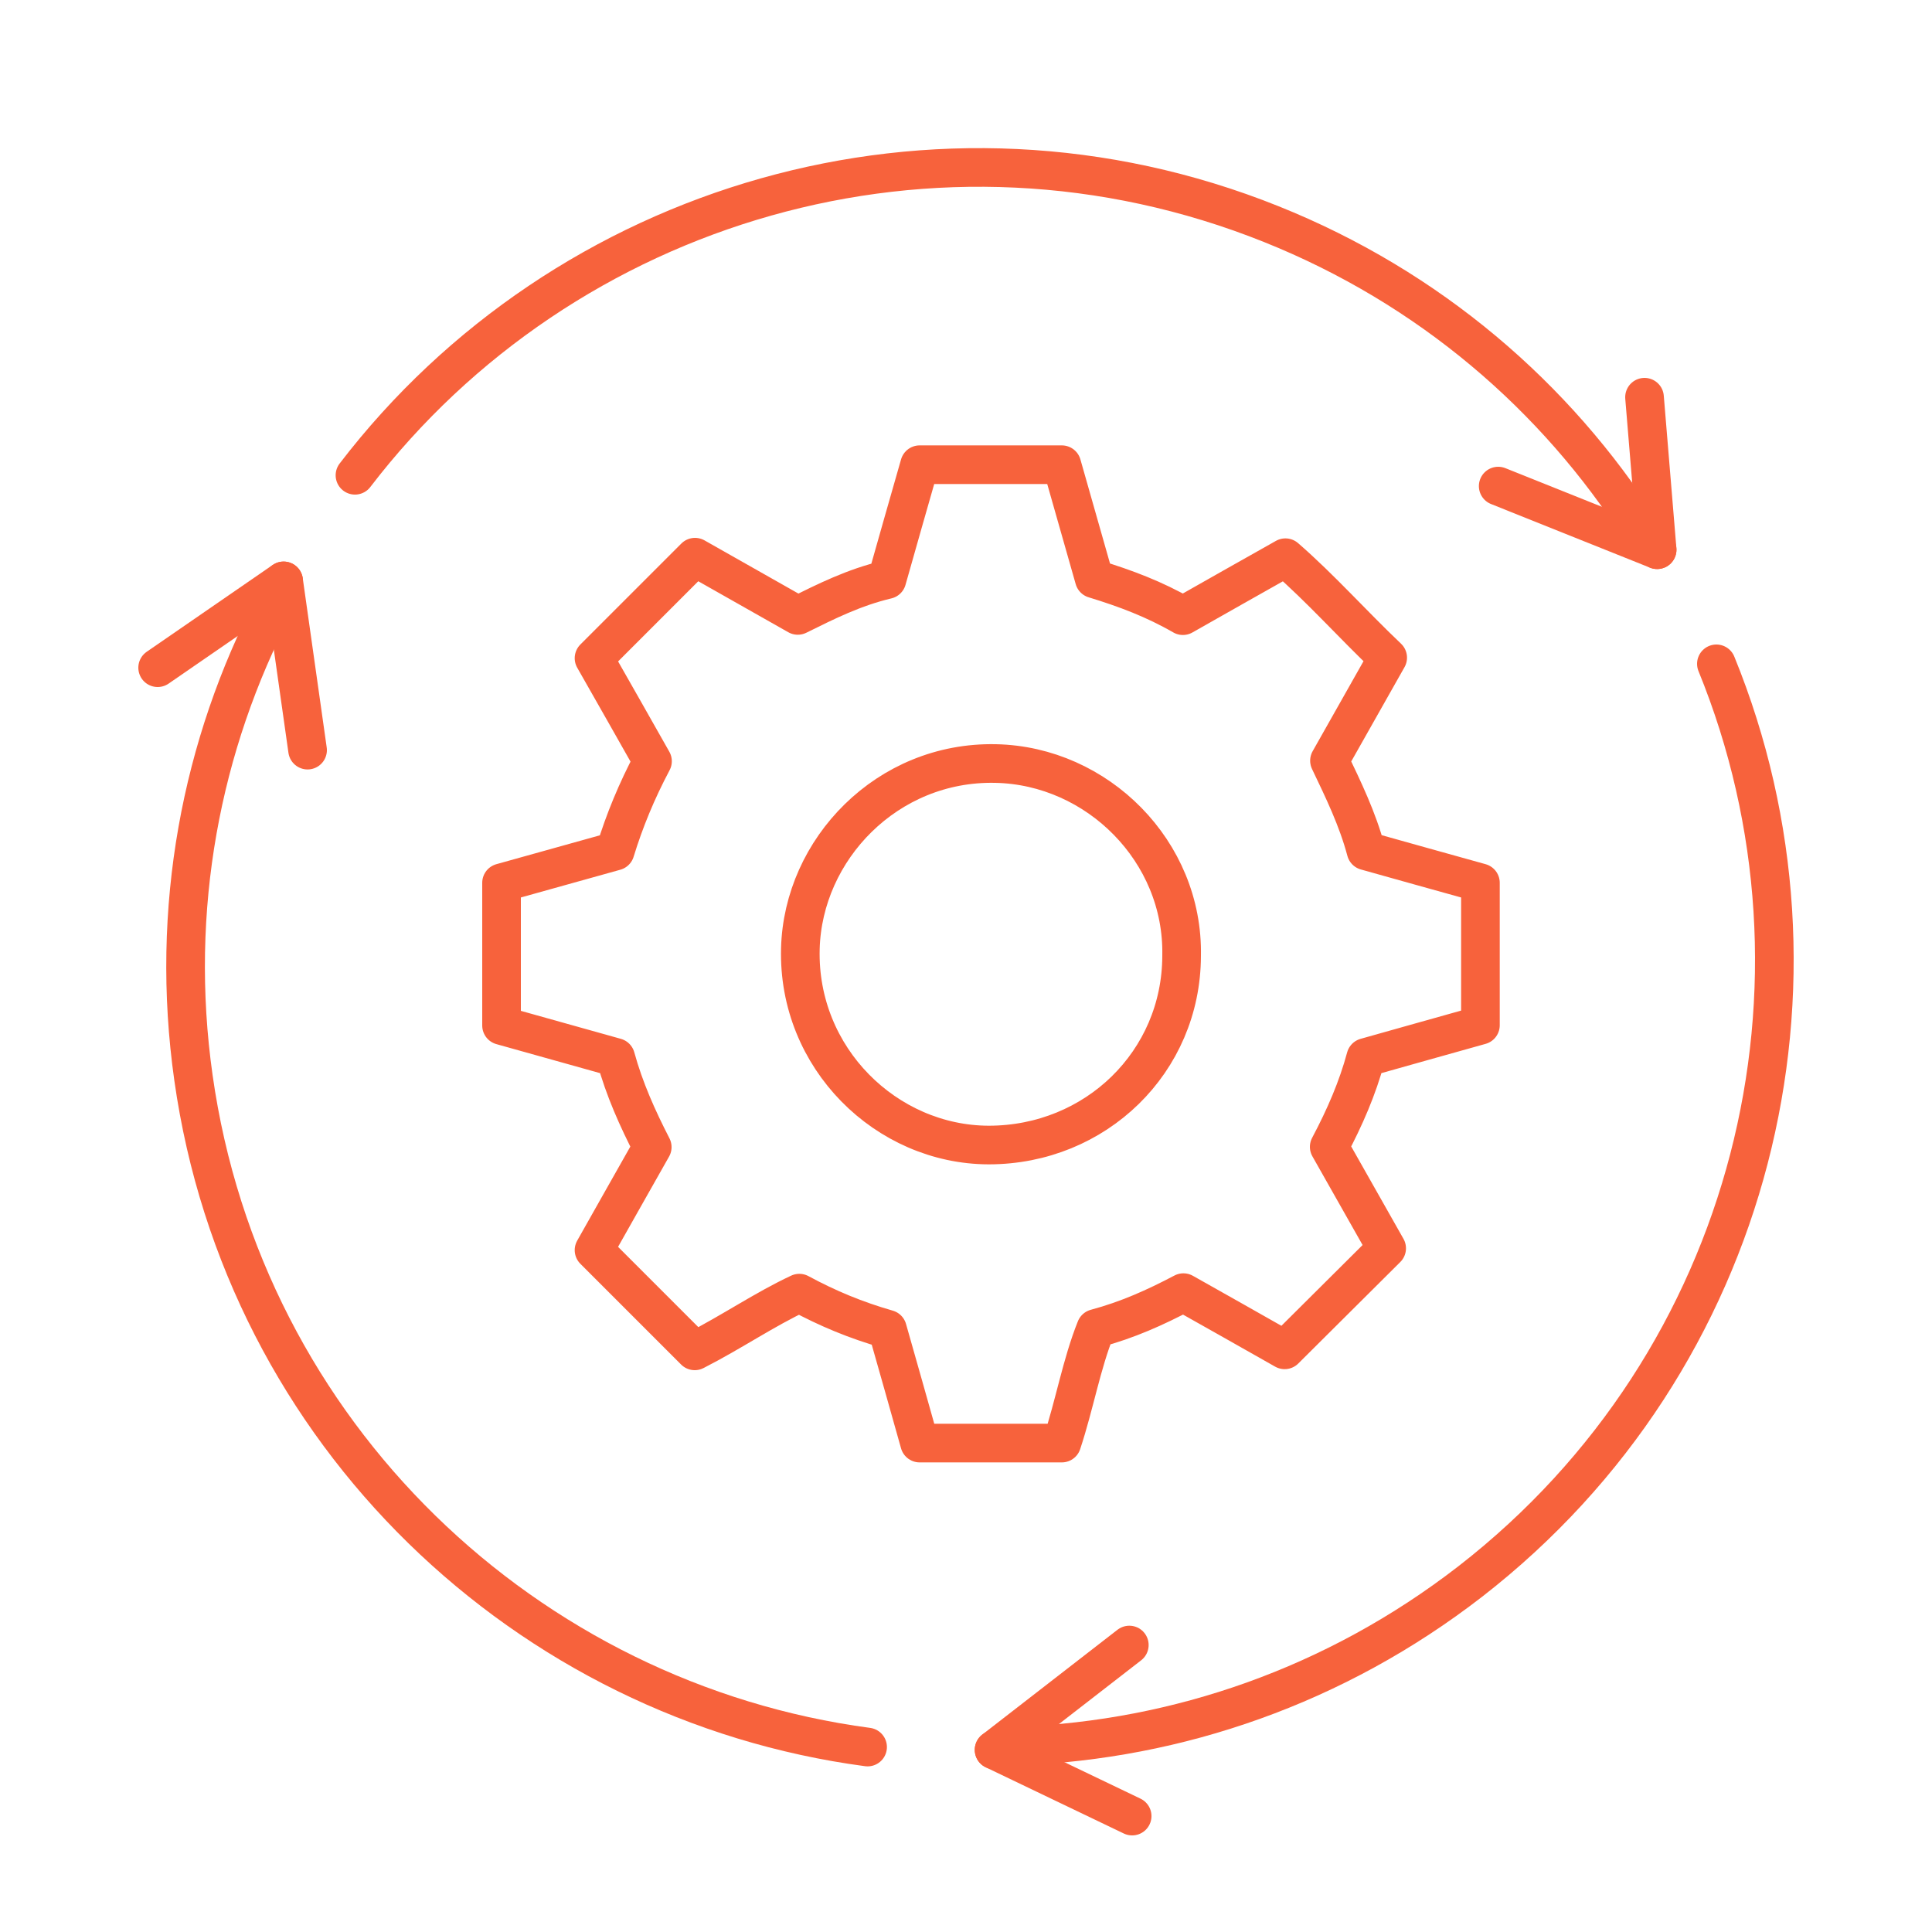
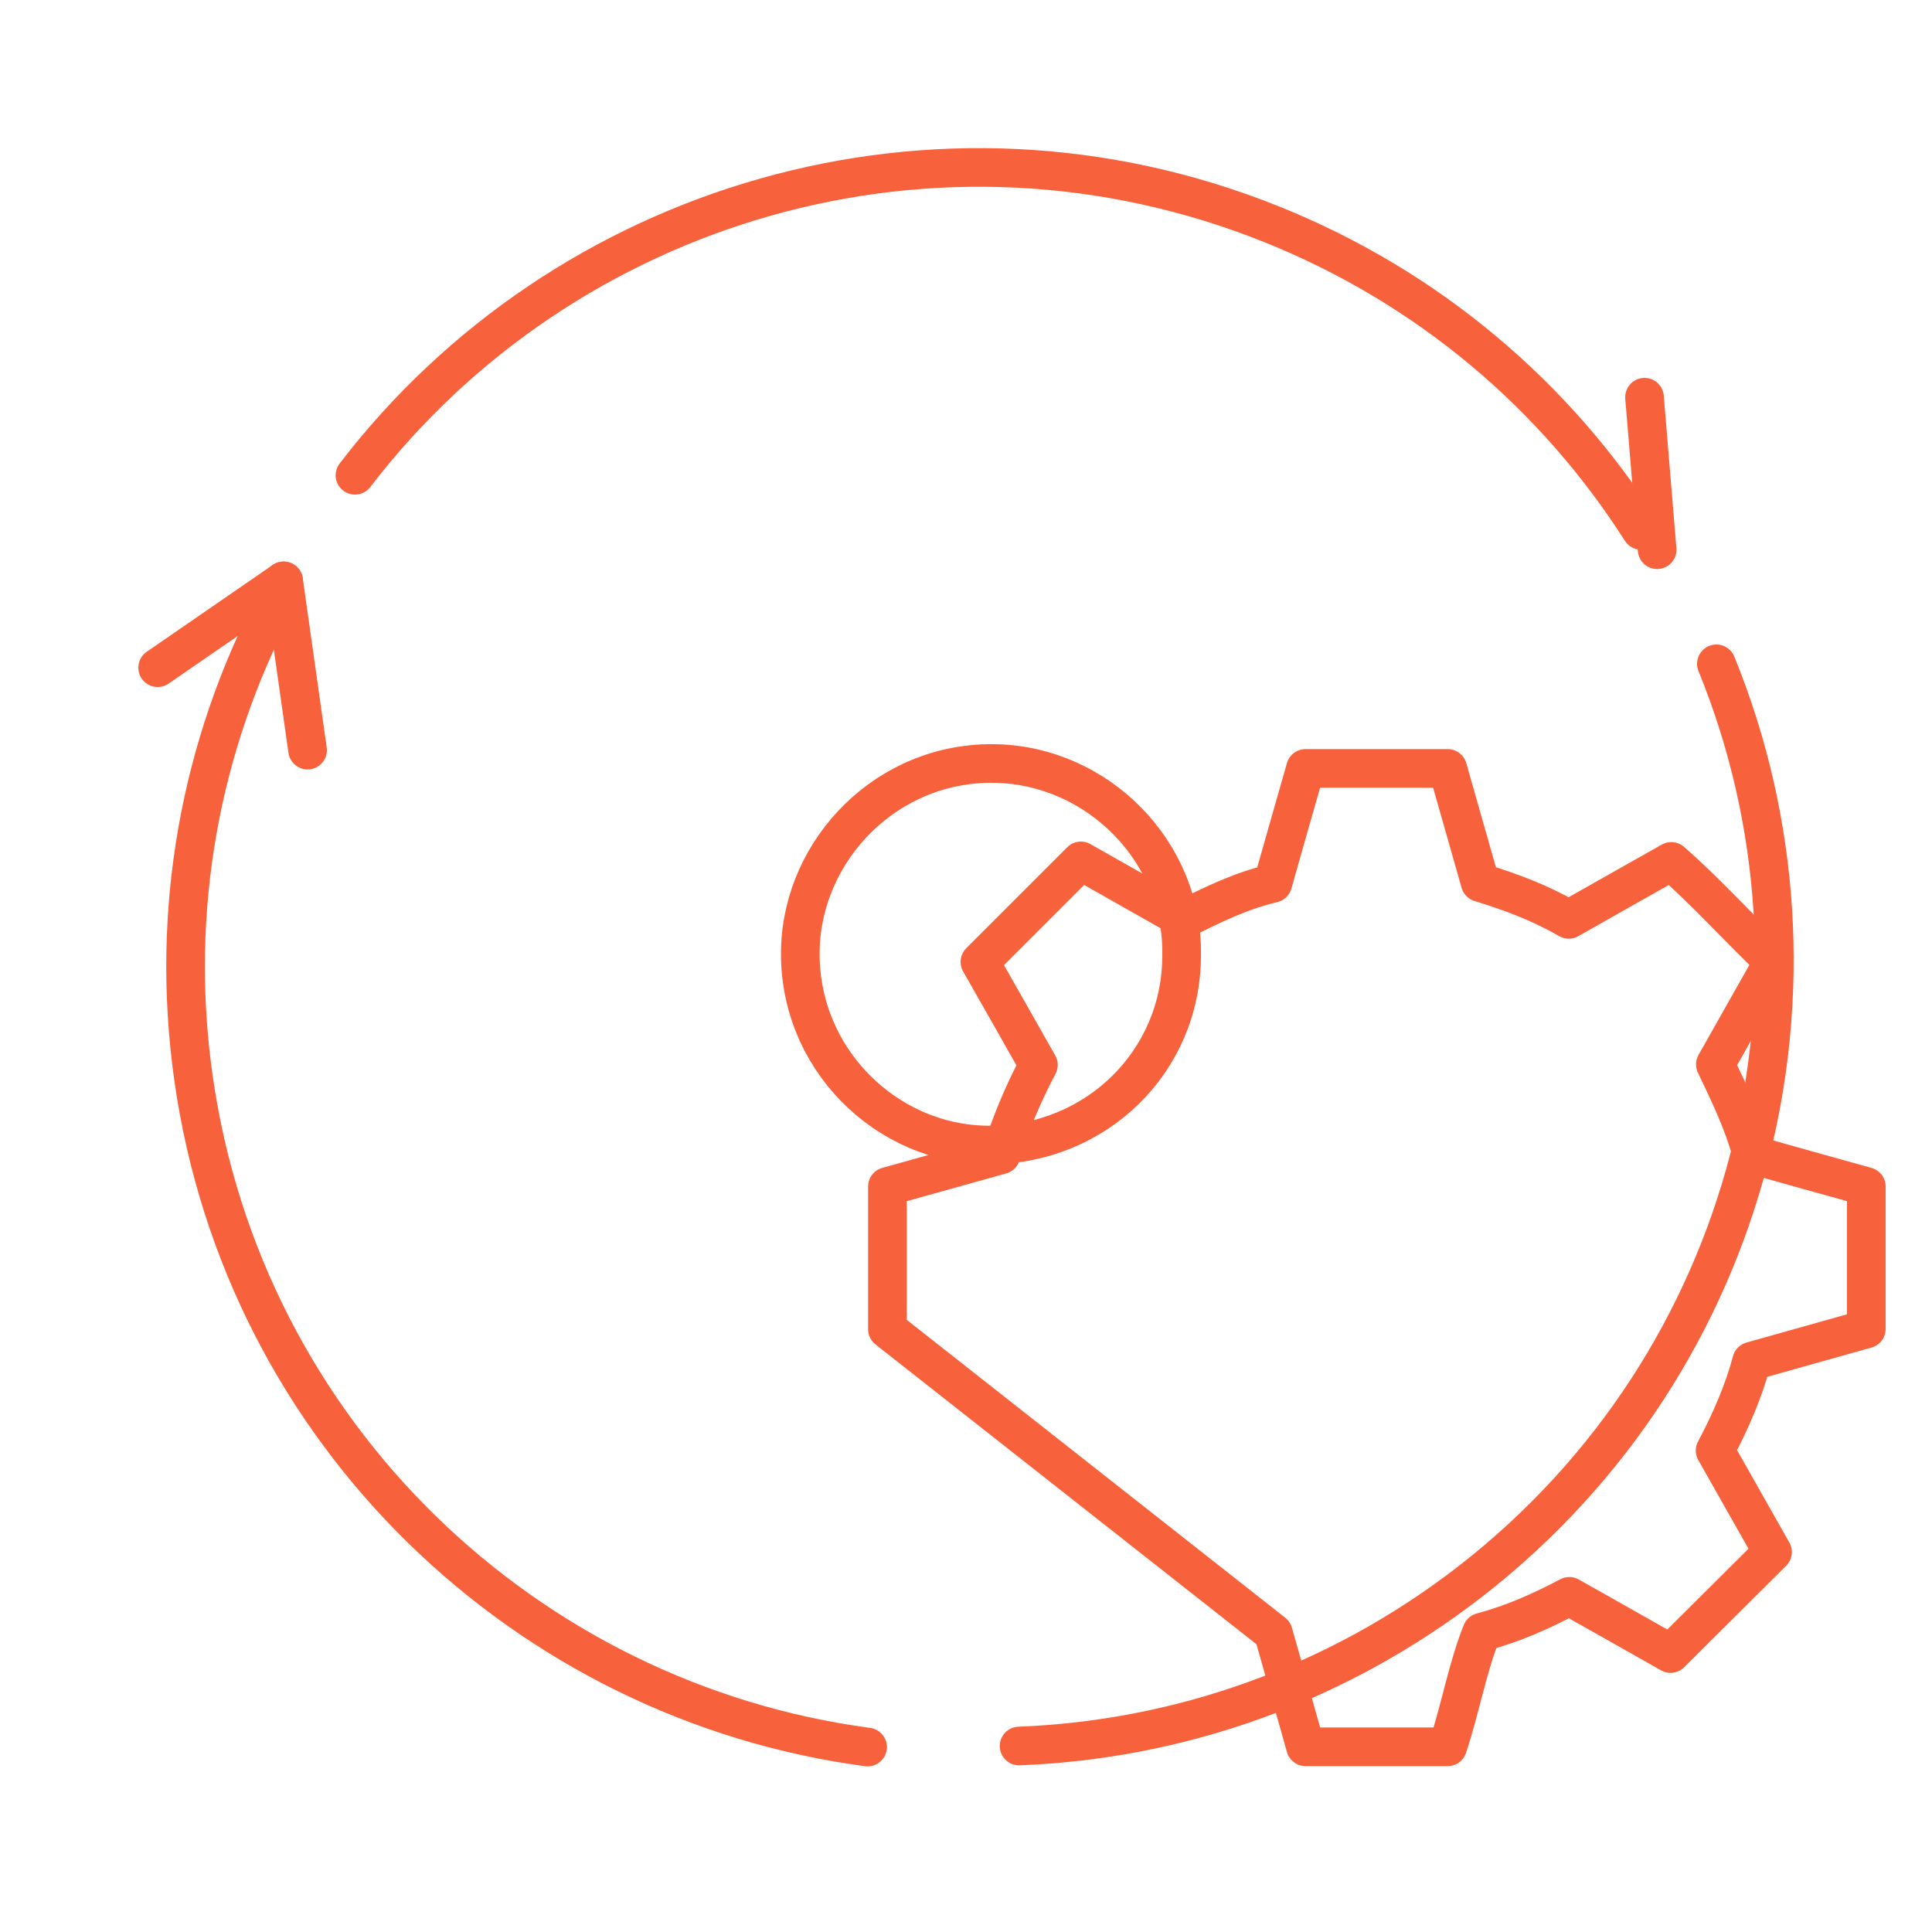
<svg xmlns="http://www.w3.org/2000/svg" id="a" viewBox="0 0 75 75">
  <defs>
    <style>.b{fill:none;stroke:#f7623c;stroke-linecap:round;stroke-linejoin:round;stroke-width:1.5px;}</style>
  </defs>
-   <path class="b" d="M34.45,51.6c-1.22-.35-2.31-.8-3.42-1.4-1.35.63-2.61,1.5-4.06,2.24-1.29-1.29-2.59-2.59-3.91-3.91.77-1.37,1.51-2.67,2.26-4-.57-1.11-1.08-2.24-1.42-3.48-1.47-.41-2.93-.82-4.43-1.24v-5.54c1.46-.41,2.9-.81,4.41-1.23.36-1.18.84-2.34,1.45-3.49-.75-1.32-1.48-2.62-2.27-4,1.31-1.31,2.61-2.61,3.92-3.92,1.38.78,2.68,1.52,3.99,2.26,1.11-.55,2.19-1.09,3.46-1.39.41-1.46.84-2.95,1.27-4.46h5.52c.42,1.47.84,2.95,1.26,4.43,1.21.37,2.33.79,3.44,1.43,1.29-.73,2.59-1.47,3.98-2.25,1.38,1.2,2.6,2.58,3.97,3.88-.76,1.35-1.5,2.65-2.26,4,.54,1.13,1.09,2.26,1.42,3.5,1.5.42,2.96.83,4.44,1.24v5.53c-1.46.41-2.93.82-4.45,1.25-.32,1.19-.81,2.32-1.42,3.47.74,1.31,1.49,2.63,2.23,3.94-1.33,1.32-2.62,2.61-3.96,3.94-1.29-.73-2.61-1.48-3.93-2.22-1.1.58-2.17,1.06-3.4,1.39-.56,1.4-.82,2.94-1.32,4.45h-5.52c-.41-1.45-.82-2.92-1.25-4.42ZM45.87,37.1c.08-4.05-3.27-7.38-7.22-7.46-4.21-.09-7.48,3.33-7.58,7.19-.11,4.25,3.34,7.61,7.31,7.62,4.16,0,7.48-3.23,7.49-7.34Z" />
+   <path class="b" d="M34.45,51.6v-5.54c1.46-.41,2.9-.81,4.41-1.23.36-1.18.84-2.34,1.45-3.49-.75-1.32-1.48-2.62-2.27-4,1.31-1.31,2.61-2.61,3.92-3.92,1.38.78,2.68,1.52,3.99,2.26,1.11-.55,2.19-1.09,3.46-1.39.41-1.46.84-2.95,1.27-4.46h5.52c.42,1.47.84,2.95,1.26,4.43,1.21.37,2.33.79,3.44,1.43,1.29-.73,2.59-1.47,3.98-2.25,1.38,1.2,2.6,2.58,3.97,3.88-.76,1.35-1.5,2.65-2.26,4,.54,1.13,1.09,2.26,1.42,3.5,1.5.42,2.96.83,4.44,1.24v5.53c-1.46.41-2.93.82-4.45,1.25-.32,1.19-.81,2.32-1.42,3.47.74,1.31,1.49,2.63,2.23,3.94-1.33,1.32-2.62,2.61-3.96,3.94-1.29-.73-2.61-1.48-3.93-2.22-1.1.58-2.17,1.06-3.4,1.39-.56,1.4-.82,2.94-1.32,4.45h-5.52c-.41-1.45-.82-2.92-1.25-4.42ZM45.87,37.1c.08-4.05-3.27-7.38-7.22-7.46-4.21-.09-7.48,3.33-7.58,7.19-.11,4.25,3.34,7.61,7.31,7.62,4.16,0,7.48-3.23,7.49-7.34Z" />
  <path class="b" d="M39.56,67.78c6.15-.24,12.28-2.33,17.52-6.39,11.06-8.59,14.59-23.27,9.55-35.62" />
-   <line class="b" x1="43.95" y1="70.5" x2="38.59" y2="67.93" />
-   <line class="b" x1="43.84" y1="63.86" x2="38.59" y2="67.93" />
  <path class="b" d="M10.66,23.46c-2.85,5.45-4.08,11.82-3.15,18.38,1.96,13.86,12.95,24.22,26.17,25.98" />
  <line class="b" x1="6.12" y1="25.92" x2="11.01" y2="22.55" />
  <line class="b" x1="11.94" y1="29.12" x2="11.01" y2="22.55" />
  <path class="b" d="M63.71,20.59c-3.31-5.19-8.22-9.43-14.36-11.89-12.99-5.21-27.45-.85-35.57,9.75" />
  <line class="b" x1="63.84" y1="15.42" x2="64.33" y2="21.34" />
-   <line class="b" x1="58.16" y1="18.87" x2="64.33" y2="21.34" />
</svg>